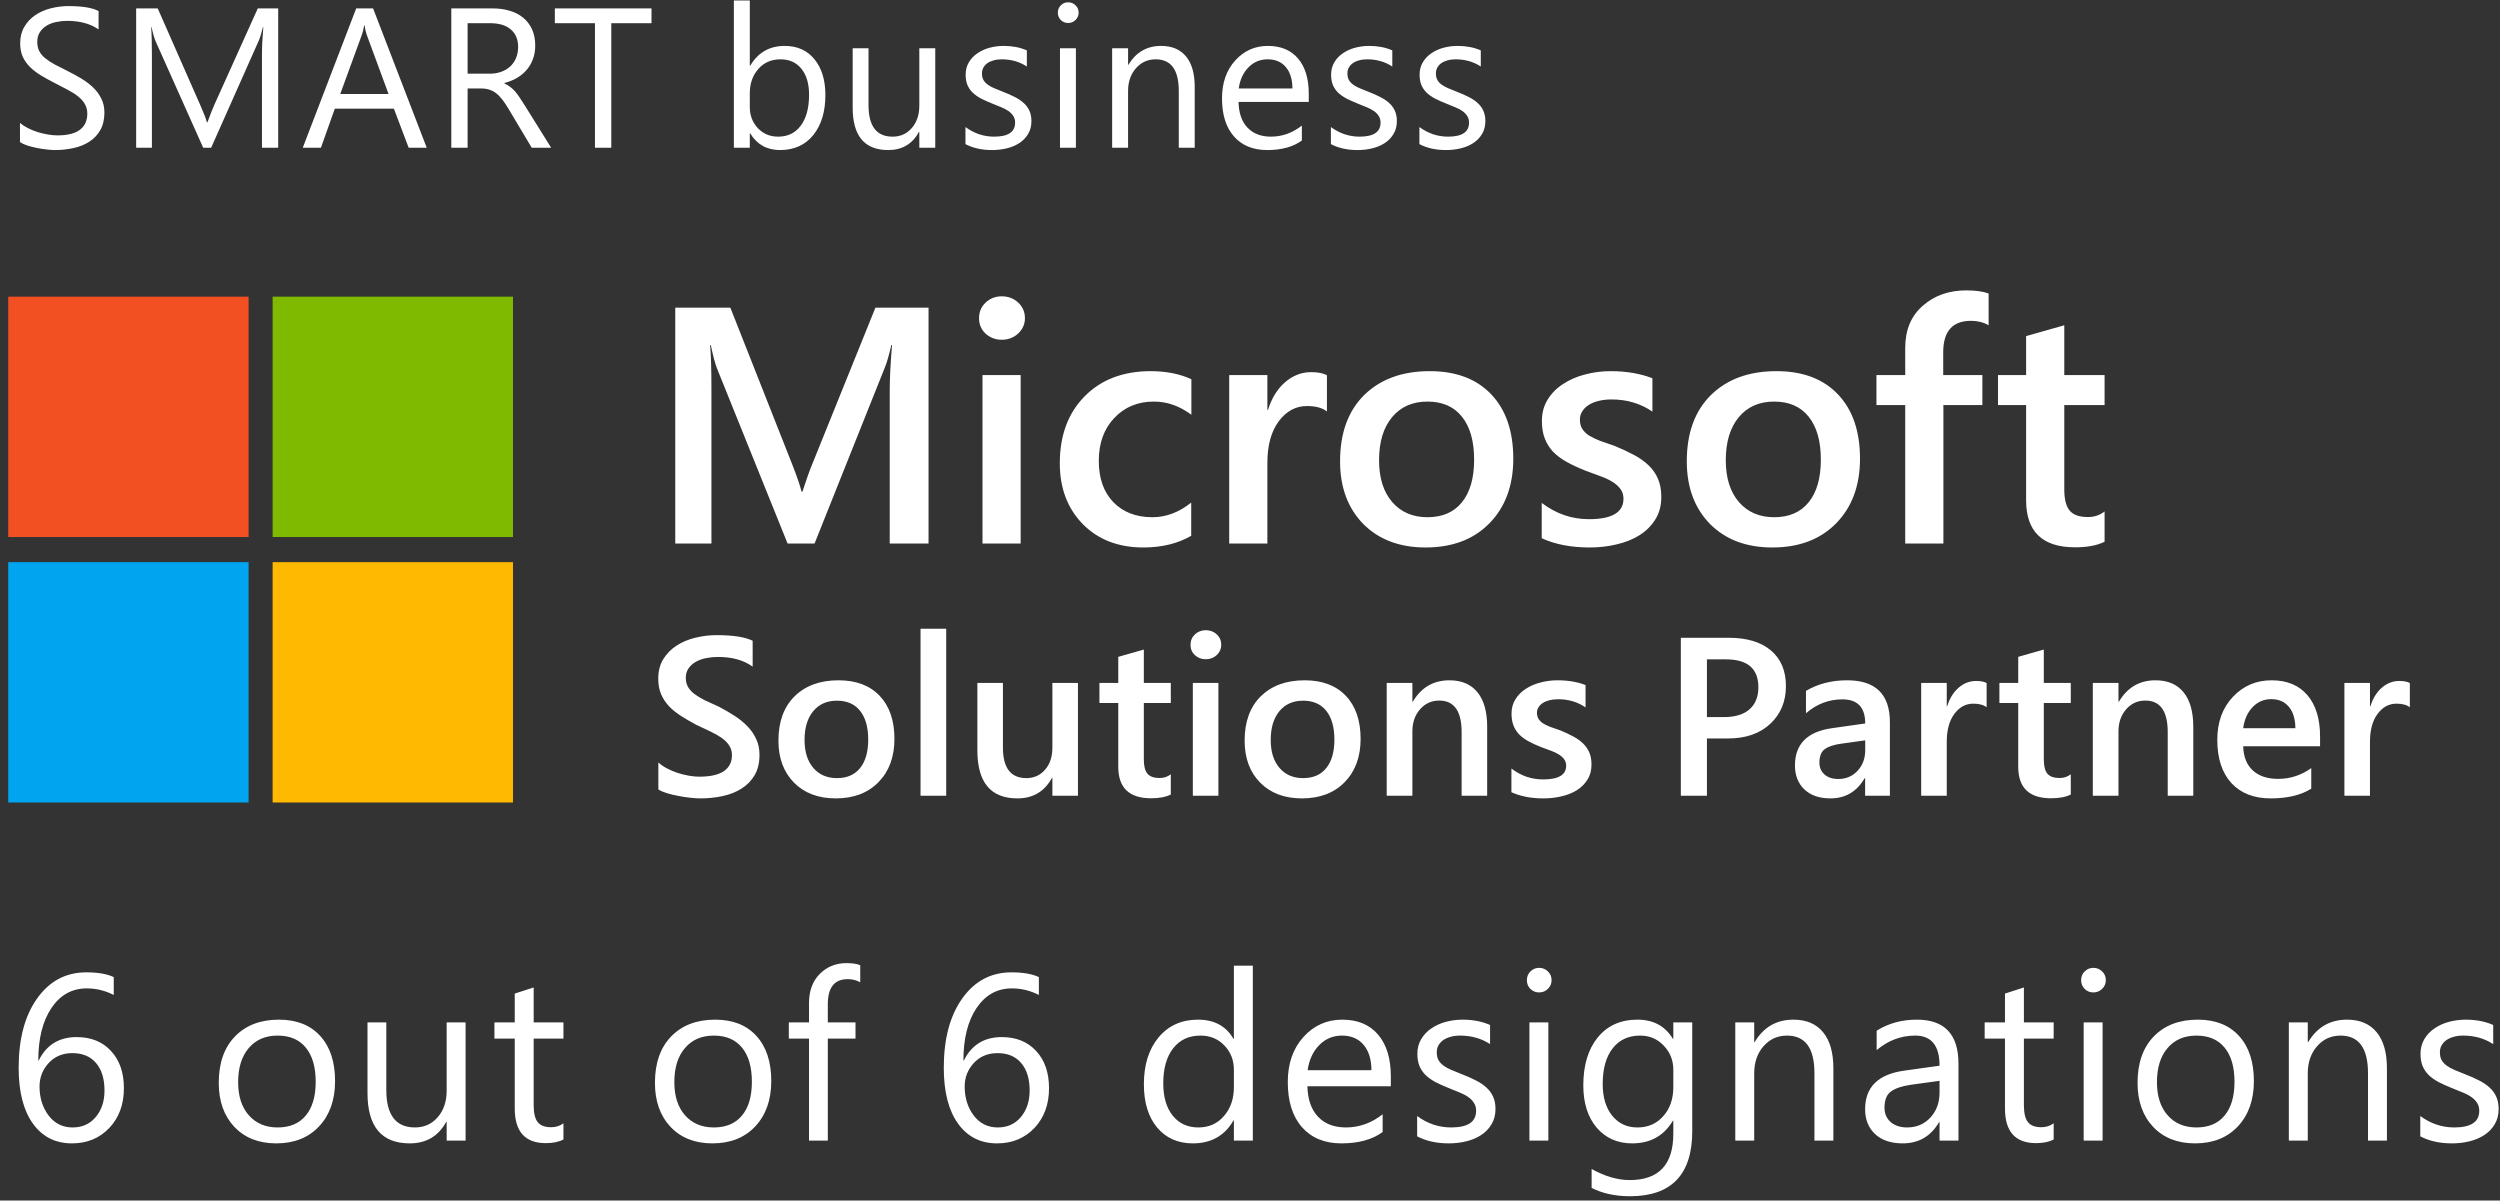
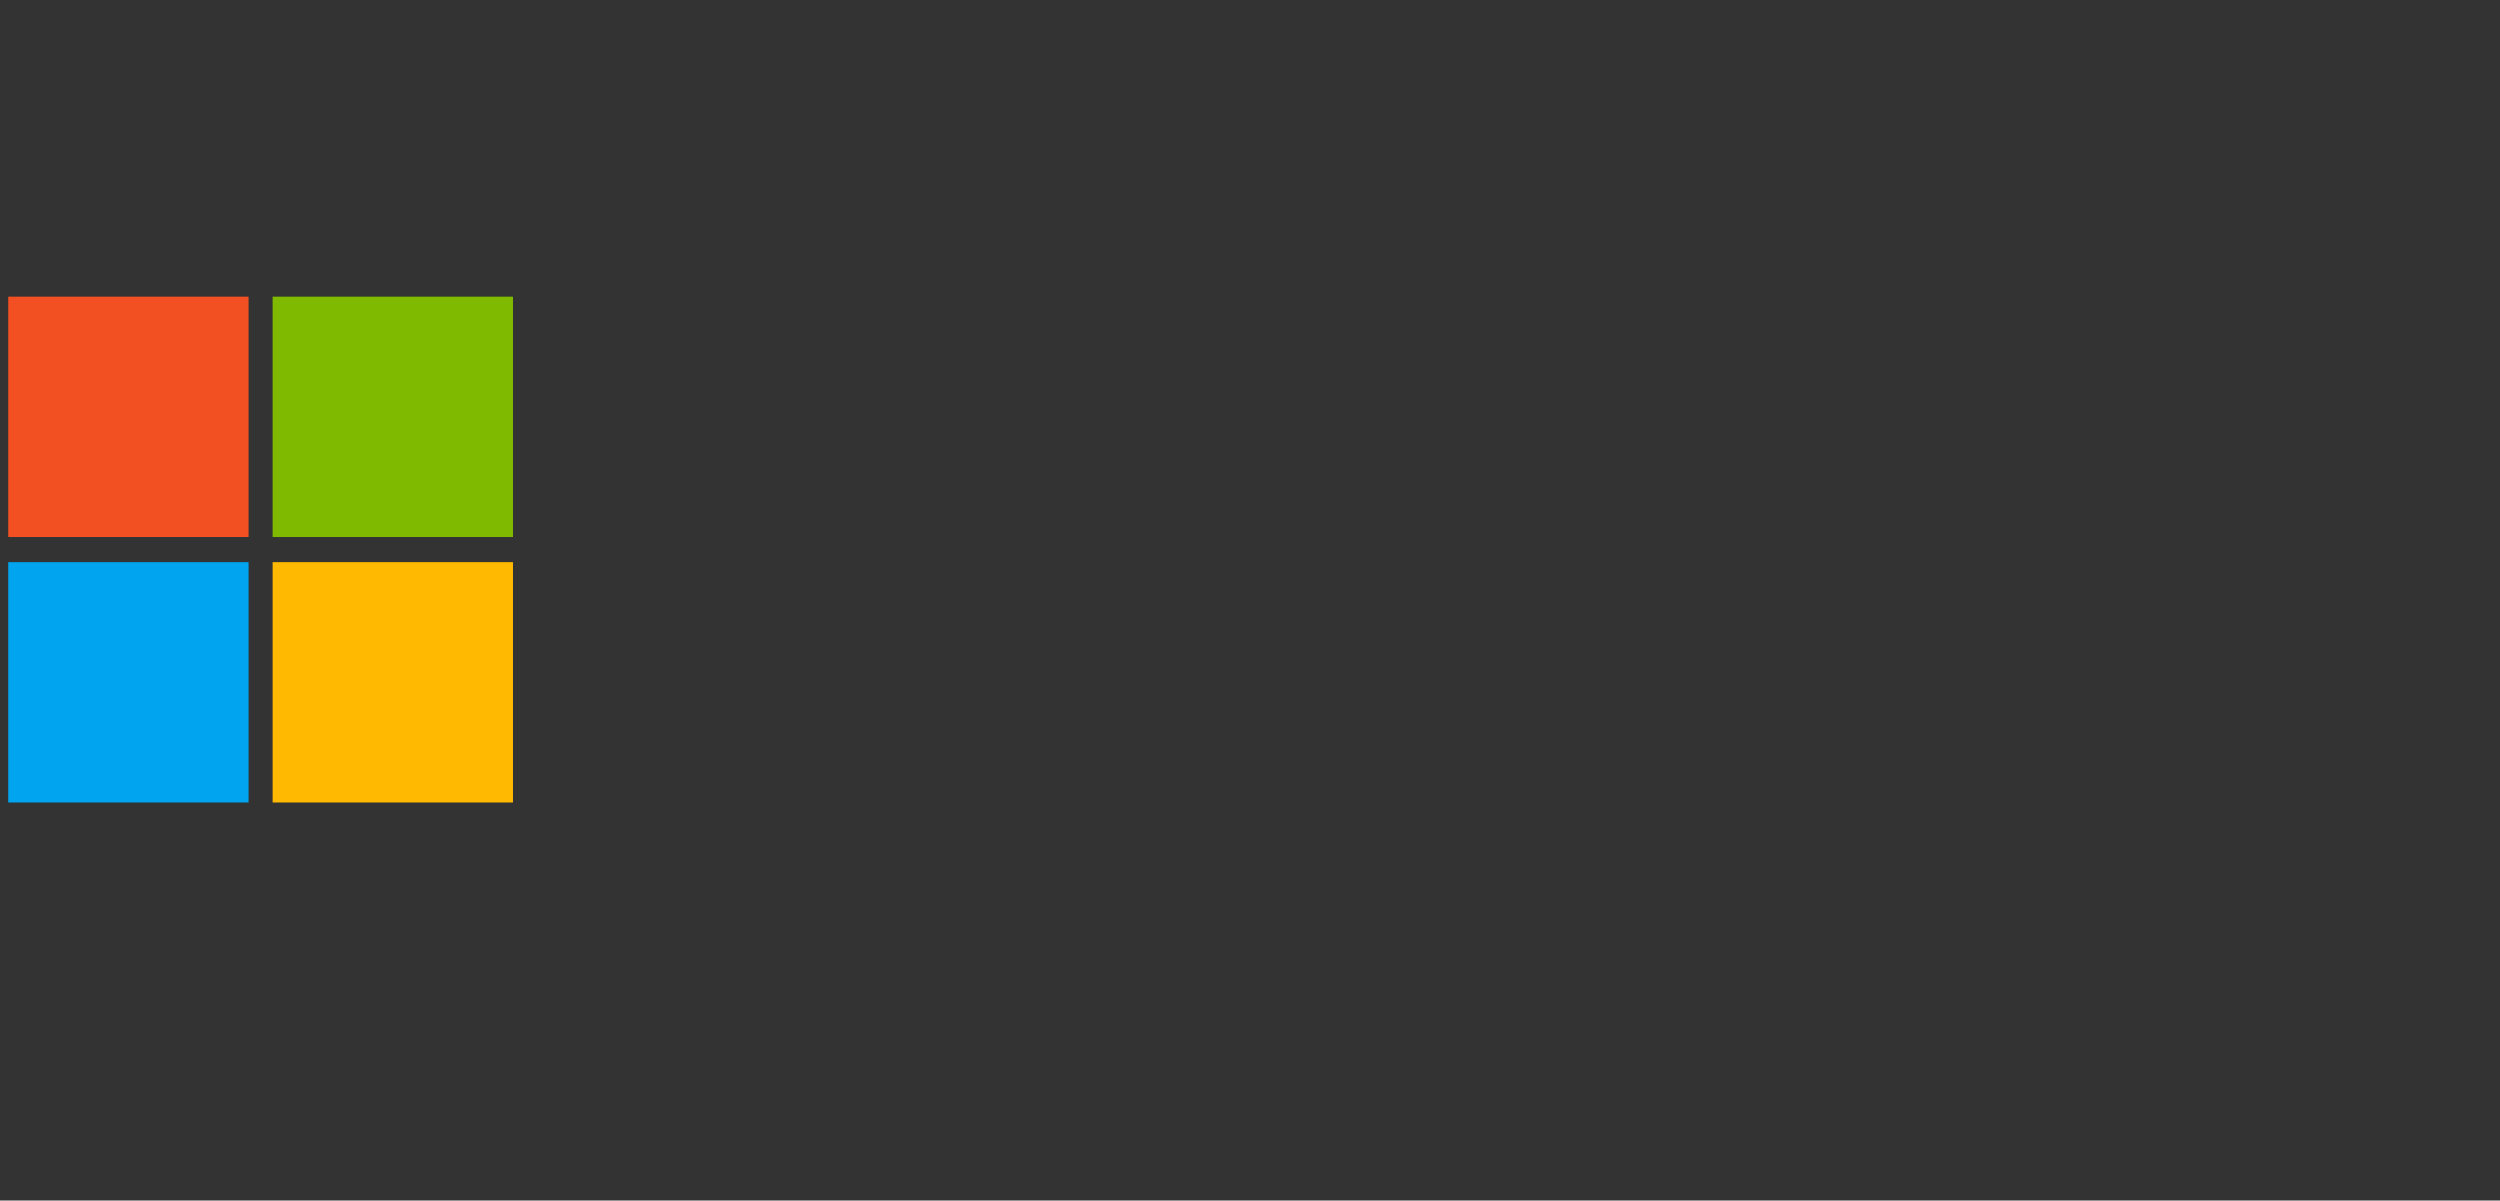
<svg xmlns="http://www.w3.org/2000/svg" width="177" height="85" viewBox="0 0 177 85" fill="none">
  <rect x="0" y="0" width="177" height="85" fill="#333333" stroke="none" />
-   <path d="M1.415 10.06V8.698C1.571 8.836 1.756 8.959 1.972 9.069C2.192 9.179 2.421 9.273 2.66 9.351C2.903 9.425 3.146 9.482 3.389 9.523C3.632 9.565 3.856 9.585 4.063 9.585C4.773 9.585 5.303 9.455 5.652 9.193C6.005 8.927 6.181 8.547 6.181 8.051C6.181 7.786 6.121 7.554 6.002 7.357C5.888 7.16 5.727 6.981 5.521 6.82C5.314 6.655 5.069 6.499 4.785 6.353C4.505 6.201 4.203 6.043 3.877 5.878C3.533 5.704 3.212 5.527 2.914 5.348C2.616 5.17 2.357 4.973 2.137 4.757C1.917 4.541 1.743 4.298 1.614 4.028C1.49 3.753 1.429 3.432 1.429 3.065C1.429 2.616 1.527 2.226 1.724 1.896C1.921 1.561 2.18 1.286 2.501 1.07C2.822 0.855 3.187 0.694 3.595 0.589C4.008 0.484 4.427 0.431 4.854 0.431C5.826 0.431 6.534 0.548 6.979 0.782V2.082C6.397 1.678 5.649 1.476 4.737 1.476C4.485 1.476 4.232 1.504 3.98 1.559C3.728 1.609 3.503 1.694 3.306 1.813C3.109 1.933 2.949 2.086 2.825 2.274C2.701 2.462 2.639 2.691 2.639 2.962C2.639 3.214 2.685 3.432 2.777 3.615C2.873 3.799 3.013 3.966 3.196 4.117C3.38 4.269 3.602 4.415 3.863 4.558C4.129 4.7 4.434 4.856 4.778 5.025C5.131 5.199 5.466 5.383 5.782 5.575C6.099 5.768 6.376 5.981 6.614 6.215C6.853 6.449 7.041 6.708 7.178 6.992C7.321 7.277 7.392 7.602 7.392 7.969C7.392 8.455 7.295 8.868 7.103 9.207C6.915 9.542 6.658 9.815 6.332 10.025C6.011 10.236 5.64 10.388 5.218 10.479C4.796 10.576 4.352 10.624 3.884 10.624C3.728 10.624 3.535 10.61 3.306 10.582C3.077 10.56 2.843 10.523 2.605 10.473C2.366 10.427 2.139 10.369 1.924 10.3C1.713 10.227 1.543 10.147 1.415 10.06ZM19.696 10.459H18.547V3.842C18.547 3.32 18.579 2.68 18.643 1.923H18.616C18.506 2.368 18.407 2.687 18.32 2.879L14.95 10.459H14.386L11.023 2.934C10.927 2.714 10.828 2.377 10.727 1.923H10.7C10.736 2.318 10.755 2.962 10.755 3.856V10.459H9.64V0.596H11.167L14.194 7.474C14.427 8.001 14.579 8.395 14.648 8.657H14.689C14.886 8.116 15.044 7.712 15.163 7.446L18.251 0.596H19.696V10.459ZM30.212 10.459H28.933L27.887 7.694H23.705L22.722 10.459H21.436L25.218 0.596H26.415L30.212 10.459ZM27.509 6.655L25.961 2.453C25.911 2.315 25.86 2.095 25.81 1.793H25.782C25.737 2.072 25.684 2.292 25.624 2.453L24.09 6.655H27.509ZM39.022 10.459H37.646L35.996 7.694C35.844 7.437 35.698 7.219 35.556 7.04C35.413 6.857 35.267 6.708 35.115 6.593C34.969 6.479 34.808 6.396 34.634 6.346C34.464 6.291 34.272 6.263 34.056 6.263H33.107V10.459H31.952V0.596H34.895C35.326 0.596 35.723 0.651 36.085 0.761C36.452 0.866 36.768 1.029 37.034 1.249C37.305 1.469 37.516 1.744 37.667 2.075C37.818 2.4 37.894 2.783 37.894 3.223C37.894 3.567 37.841 3.884 37.736 4.172C37.635 4.457 37.488 4.711 37.296 4.936C37.108 5.16 36.878 5.353 36.608 5.514C36.342 5.669 36.042 5.791 35.707 5.878V5.906C35.872 5.979 36.014 6.064 36.133 6.16C36.257 6.252 36.374 6.362 36.484 6.49C36.594 6.619 36.702 6.765 36.807 6.93C36.917 7.091 37.039 7.279 37.172 7.494L39.022 10.459ZM33.107 1.641V5.218H34.675C34.964 5.218 35.23 5.174 35.473 5.087C35.721 5 35.934 4.876 36.113 4.716C36.291 4.551 36.431 4.351 36.532 4.117C36.633 3.879 36.684 3.613 36.684 3.32C36.684 2.792 36.512 2.382 36.168 2.088C35.828 1.79 35.336 1.641 34.689 1.641H33.107ZM46.127 1.641H43.279V10.459H42.124V1.641H39.283V0.596H46.127V1.641ZM53.114 9.441H53.086V10.459H51.958V0.032H53.086V4.654H53.114C53.669 3.718 54.48 3.251 55.549 3.251C56.452 3.251 57.158 3.567 57.667 4.2C58.181 4.828 58.437 5.672 58.437 6.731C58.437 7.909 58.151 8.854 57.578 9.565C57.005 10.271 56.22 10.624 55.225 10.624C54.295 10.624 53.591 10.229 53.114 9.441ZM53.086 6.6V7.584C53.086 8.166 53.274 8.661 53.65 9.069C54.031 9.473 54.512 9.675 55.095 9.675C55.778 9.675 56.312 9.413 56.697 8.891C57.087 8.368 57.282 7.641 57.282 6.71C57.282 5.926 57.101 5.312 56.739 4.867C56.376 4.422 55.886 4.2 55.267 4.2C54.611 4.2 54.084 4.429 53.685 4.888C53.286 5.342 53.086 5.912 53.086 6.6ZM66.216 10.459H65.088V9.345H65.061C64.593 10.197 63.868 10.624 62.887 10.624C61.209 10.624 60.37 9.624 60.37 7.625V3.416H61.491V7.446C61.491 8.932 62.059 9.675 63.197 9.675C63.747 9.675 64.198 9.473 64.552 9.069C64.909 8.661 65.088 8.129 65.088 7.474V3.416H66.216V10.459ZM68.355 10.204V8.994C68.969 9.448 69.645 9.675 70.384 9.675C71.374 9.675 71.869 9.345 71.869 8.684C71.869 8.496 71.826 8.338 71.739 8.21C71.656 8.077 71.541 7.96 71.395 7.859C71.253 7.758 71.083 7.669 70.886 7.591C70.693 7.508 70.484 7.423 70.26 7.336C69.948 7.212 69.673 7.089 69.434 6.965C69.201 6.836 69.004 6.694 68.843 6.538C68.687 6.378 68.568 6.197 68.485 5.995C68.407 5.793 68.368 5.557 68.368 5.287C68.368 4.956 68.444 4.665 68.595 4.413C68.747 4.156 68.948 3.943 69.201 3.773C69.453 3.599 69.739 3.469 70.06 3.381C70.386 3.294 70.721 3.251 71.065 3.251C71.674 3.251 72.22 3.356 72.701 3.567V4.709C72.183 4.37 71.587 4.2 70.913 4.2C70.702 4.2 70.512 4.225 70.342 4.276C70.173 4.321 70.026 4.388 69.902 4.475C69.783 4.562 69.689 4.668 69.62 4.791C69.556 4.911 69.524 5.044 69.524 5.19C69.524 5.374 69.556 5.527 69.62 5.651C69.689 5.775 69.788 5.885 69.916 5.981C70.044 6.078 70.2 6.165 70.384 6.243C70.567 6.321 70.776 6.405 71.01 6.497C71.321 6.616 71.601 6.74 71.849 6.869C72.096 6.992 72.307 7.134 72.481 7.295C72.656 7.451 72.789 7.632 72.88 7.838C72.977 8.045 73.025 8.29 73.025 8.574C73.025 8.923 72.947 9.225 72.791 9.482C72.64 9.739 72.436 9.952 72.179 10.122C71.922 10.291 71.626 10.418 71.291 10.5C70.957 10.582 70.606 10.624 70.239 10.624C69.515 10.624 68.887 10.484 68.355 10.204ZM75.624 1.628C75.423 1.628 75.251 1.559 75.109 1.421C74.966 1.284 74.895 1.109 74.895 0.899C74.895 0.688 74.966 0.513 75.109 0.376C75.251 0.234 75.423 0.163 75.624 0.163C75.831 0.163 76.005 0.234 76.147 0.376C76.294 0.513 76.367 0.688 76.367 0.899C76.367 1.1 76.294 1.272 76.147 1.414C76.005 1.557 75.831 1.628 75.624 1.628ZM76.174 10.459H75.047V3.416H76.174V10.459ZM84.586 10.459H83.458V6.442C83.458 4.947 82.912 4.2 81.821 4.2C81.257 4.2 80.789 4.413 80.418 4.84C80.051 5.261 79.868 5.796 79.868 6.442V10.459H78.74V3.416H79.868V4.585H79.895C80.427 3.696 81.197 3.251 82.206 3.251C82.977 3.251 83.566 3.501 83.974 4C84.382 4.496 84.586 5.213 84.586 6.153V10.459ZM92.66 7.219H87.688C87.706 8.003 87.917 8.609 88.32 9.035C88.724 9.461 89.279 9.675 89.985 9.675C90.778 9.675 91.507 9.413 92.172 8.891V9.95C91.553 10.399 90.734 10.624 89.716 10.624C88.722 10.624 87.94 10.305 87.371 9.668C86.803 9.026 86.518 8.125 86.518 6.965C86.518 5.869 86.828 4.977 87.447 4.289C88.07 3.597 88.843 3.251 89.765 3.251C90.686 3.251 91.399 3.549 91.904 4.145C92.408 4.741 92.66 5.569 92.66 6.628V7.219ZM91.505 6.263C91.5 5.612 91.342 5.105 91.03 4.743C90.723 4.381 90.294 4.2 89.744 4.2C89.212 4.2 88.76 4.39 88.389 4.771C88.018 5.151 87.788 5.649 87.701 6.263H91.505ZM94.228 10.204V8.994C94.843 9.448 95.519 9.675 96.257 9.675C97.247 9.675 97.743 9.345 97.743 8.684C97.743 8.496 97.699 8.338 97.612 8.21C97.529 8.077 97.415 7.96 97.268 7.859C97.126 7.758 96.956 7.669 96.759 7.591C96.567 7.508 96.358 7.423 96.133 7.336C95.821 7.212 95.546 7.089 95.308 6.965C95.074 6.836 94.877 6.694 94.716 6.538C94.561 6.378 94.441 6.197 94.359 5.995C94.281 5.793 94.242 5.557 94.242 5.287C94.242 4.956 94.317 4.665 94.469 4.413C94.62 4.156 94.822 3.943 95.074 3.773C95.326 3.599 95.613 3.469 95.934 3.381C96.259 3.294 96.594 3.251 96.938 3.251C97.548 3.251 98.093 3.356 98.575 3.567V4.709C98.057 4.37 97.461 4.2 96.787 4.2C96.576 4.2 96.385 4.225 96.216 4.276C96.046 4.321 95.899 4.388 95.776 4.475C95.656 4.562 95.562 4.668 95.494 4.791C95.429 4.911 95.397 5.044 95.397 5.19C95.397 5.374 95.429 5.527 95.494 5.651C95.562 5.775 95.661 5.885 95.789 5.981C95.918 6.078 96.074 6.165 96.257 6.243C96.44 6.321 96.649 6.405 96.883 6.497C97.195 6.616 97.474 6.74 97.722 6.869C97.97 6.992 98.18 7.134 98.355 7.295C98.529 7.451 98.662 7.632 98.754 7.838C98.85 8.045 98.898 8.29 98.898 8.574C98.898 8.923 98.82 9.225 98.664 9.482C98.513 9.739 98.309 9.952 98.052 10.122C97.795 10.291 97.5 10.418 97.165 10.5C96.83 10.582 96.479 10.624 96.113 10.624C95.388 10.624 94.76 10.484 94.228 10.204ZM100.494 10.204V8.994C101.108 9.448 101.784 9.675 102.522 9.675C103.513 9.675 104.008 9.345 104.008 8.684C104.008 8.496 103.965 8.338 103.877 8.21C103.795 8.077 103.68 7.96 103.534 7.859C103.391 7.758 103.222 7.669 103.025 7.591C102.832 7.508 102.623 7.423 102.399 7.336C102.087 7.212 101.812 7.089 101.573 6.965C101.339 6.836 101.142 6.694 100.982 6.538C100.826 6.378 100.707 6.197 100.624 5.995C100.546 5.793 100.507 5.557 100.507 5.287C100.507 4.956 100.583 4.665 100.734 4.413C100.886 4.156 101.087 3.943 101.339 3.773C101.592 3.599 101.878 3.469 102.199 3.381C102.525 3.294 102.859 3.251 103.203 3.251C103.813 3.251 104.359 3.356 104.84 3.567V4.709C104.322 4.37 103.726 4.2 103.052 4.2C102.841 4.2 102.651 4.225 102.481 4.276C102.312 4.321 102.165 4.388 102.041 4.475C101.922 4.562 101.828 4.668 101.759 4.791C101.695 4.911 101.663 5.044 101.663 5.19C101.663 5.374 101.695 5.527 101.759 5.651C101.828 5.775 101.926 5.885 102.055 5.981C102.183 6.078 102.339 6.165 102.522 6.243C102.706 6.321 102.915 6.405 103.148 6.497C103.46 6.616 103.74 6.74 103.987 6.869C104.235 6.992 104.446 7.134 104.62 7.295C104.794 7.451 104.927 7.632 105.019 7.838C105.115 8.045 105.164 8.29 105.164 8.574C105.164 8.923 105.086 9.225 104.93 9.482C104.778 9.739 104.574 9.952 104.318 10.122C104.061 10.291 103.765 10.418 103.43 10.5C103.096 10.582 102.745 10.624 102.378 10.624C101.654 10.624 101.025 10.484 100.494 10.204Z" fill="white" />
  <path d="M0.583 21.003H17.6V38.021H0.583V21.003Z" fill="#F25022" />
  <path d="M19.302 21.003H36.319V38.021H19.302V21.003Z" fill="#7FBA00" />
  <path d="M0.583 39.8H17.6V56.817H0.583V39.8Z" fill="#00A4EF" />
  <path d="M19.302 39.8H36.319V56.817H19.302V39.8Z" fill="#FFB900" />
-   <path d="M65.741 38.482H62.993V27.675C62.993 26.79 63.047 25.707 63.156 24.426H63.109C62.939 25.156 62.787 25.68 62.655 25.998L57.671 38.482H55.761L50.766 26.091C50.626 25.727 50.478 25.172 50.323 24.426H50.276C50.339 25.094 50.37 26.185 50.37 27.698V38.482H47.808V21.783H51.709L56.099 32.904C56.433 33.758 56.65 34.394 56.751 34.814H56.809C57.097 33.936 57.33 33.284 57.508 32.857L61.98 21.783H65.741V38.482ZM70.923 24.054C70.481 24.054 70.1 23.91 69.782 23.623C69.472 23.335 69.316 22.971 69.316 22.528C69.316 22.085 69.472 21.717 69.782 21.422C70.1 21.127 70.481 20.979 70.923 20.979C71.381 20.979 71.769 21.127 72.088 21.422C72.406 21.717 72.565 22.085 72.565 22.528C72.565 22.947 72.406 23.308 72.088 23.611C71.769 23.906 71.381 24.054 70.923 24.054ZM72.263 38.482H69.561V26.557H72.263V38.482ZM84.338 37.935C83.384 38.486 82.254 38.761 80.95 38.761C79.18 38.761 77.751 38.21 76.664 37.108C75.578 35.998 75.034 34.561 75.034 32.799C75.034 30.835 75.616 29.259 76.781 28.071C77.953 26.876 79.517 26.278 81.474 26.278C82.561 26.278 83.519 26.468 84.35 26.848V29.364C83.519 28.743 82.634 28.432 81.695 28.432C80.554 28.432 79.618 28.82 78.889 29.597C78.159 30.365 77.794 31.375 77.794 32.624C77.794 33.859 78.135 34.833 78.819 35.547C79.51 36.261 80.433 36.619 81.59 36.619C82.561 36.619 83.477 36.273 84.338 35.582V37.935ZM93.946 29.131C93.62 28.875 93.15 28.747 92.537 28.747C91.737 28.747 91.069 29.108 90.534 29.829C89.998 30.552 89.73 31.534 89.73 32.776V38.482H87.028V26.557H89.73V29.014H89.777C90.041 28.176 90.444 27.524 90.988 27.058C91.539 26.584 92.152 26.348 92.828 26.348C93.317 26.348 93.689 26.421 93.946 26.569V29.131ZM100.933 38.761C99.093 38.761 97.622 38.206 96.519 37.096C95.425 35.978 94.877 34.499 94.877 32.659C94.877 30.656 95.448 29.092 96.589 27.966C97.738 26.841 99.283 26.278 101.224 26.278C103.087 26.278 104.539 26.825 105.579 27.92C106.619 29.014 107.14 30.532 107.14 32.473C107.14 34.375 106.577 35.901 105.451 37.05C104.333 38.191 102.827 38.761 100.933 38.761ZM101.061 28.432C100.005 28.432 99.171 28.801 98.557 29.538C97.944 30.276 97.637 31.293 97.637 32.589C97.637 33.839 97.948 34.825 98.569 35.547C99.19 36.261 100.021 36.619 101.061 36.619C102.124 36.619 102.94 36.265 103.506 35.559C104.081 34.852 104.368 33.847 104.368 32.543C104.368 31.231 104.081 30.218 103.506 29.503C102.94 28.789 102.124 28.432 101.061 28.432ZM109.154 38.109V35.605C110.163 36.374 111.278 36.758 112.496 36.758C114.127 36.758 114.942 36.277 114.942 35.314C114.942 35.043 114.872 34.814 114.732 34.627C114.593 34.433 114.402 34.263 114.162 34.115C113.929 33.967 113.649 33.836 113.323 33.719C113.005 33.603 112.648 33.471 112.252 33.323C111.763 33.129 111.32 32.923 110.924 32.706C110.536 32.489 110.21 32.244 109.946 31.972C109.69 31.693 109.496 31.378 109.364 31.029C109.232 30.68 109.166 30.272 109.166 29.806C109.166 29.232 109.302 28.727 109.573 28.292C109.845 27.85 110.21 27.481 110.668 27.186C111.126 26.883 111.646 26.658 112.229 26.511C112.811 26.355 113.412 26.278 114.034 26.278C115.136 26.278 116.122 26.445 116.991 26.779V29.142C116.153 28.568 115.19 28.281 114.103 28.281C113.762 28.281 113.451 28.316 113.172 28.386C112.9 28.455 112.667 28.552 112.473 28.677C112.279 28.801 112.128 28.952 112.019 29.131C111.91 29.302 111.856 29.492 111.856 29.701C111.856 29.958 111.91 30.175 112.019 30.354C112.128 30.532 112.287 30.691 112.496 30.831C112.714 30.963 112.97 31.087 113.265 31.204C113.568 31.312 113.913 31.433 114.301 31.565C114.814 31.774 115.272 31.988 115.676 32.205C116.087 32.422 116.436 32.671 116.724 32.95C117.011 33.222 117.232 33.541 117.387 33.905C117.543 34.263 117.62 34.689 117.62 35.186C117.62 35.792 117.481 36.32 117.201 36.77C116.922 37.22 116.549 37.593 116.083 37.888C115.617 38.183 115.078 38.4 114.464 38.54C113.859 38.688 113.218 38.761 112.543 38.761C111.239 38.761 110.109 38.544 109.154 38.109ZM125.481 38.761C123.641 38.761 122.17 38.206 121.067 37.096C119.973 35.978 119.425 34.499 119.425 32.659C119.425 30.656 119.996 29.092 121.137 27.966C122.286 26.841 123.831 26.278 125.772 26.278C127.635 26.278 129.087 26.825 130.127 27.92C131.167 29.014 131.688 30.532 131.688 32.473C131.688 34.375 131.125 35.901 129.999 37.05C128.881 38.191 127.375 38.761 125.481 38.761ZM125.609 28.432C124.553 28.432 123.718 28.801 123.105 29.538C122.492 30.276 122.185 31.293 122.185 32.589C122.185 33.839 122.496 34.825 123.117 35.547C123.738 36.261 124.569 36.619 125.609 36.619C126.672 36.619 127.488 36.265 128.054 35.559C128.629 34.852 128.916 33.847 128.916 32.543C128.916 31.231 128.629 30.218 128.054 29.503C127.488 28.789 126.672 28.432 125.609 28.432ZM140.794 23.029C140.429 22.819 140.014 22.714 139.548 22.714C138.236 22.714 137.58 23.456 137.58 24.939V26.557H140.352V28.677H137.592V38.482H134.89V28.677H132.852V26.557H134.89V24.624C134.89 23.366 135.301 22.377 136.124 21.655C136.947 20.925 137.976 20.56 139.21 20.56C139.878 20.56 140.406 20.634 140.794 20.781V23.029ZM149.004 38.354C148.476 38.618 147.781 38.75 146.919 38.75C144.606 38.75 143.449 37.639 143.449 35.419V28.677H141.458V26.557H143.449V23.797L146.151 23.029V26.557H149.004V28.677H146.151V34.639C146.151 35.346 146.279 35.85 146.535 36.153C146.791 36.456 147.218 36.607 147.816 36.607C148.274 36.607 148.67 36.475 149.004 36.211V38.354Z" fill="white" />
-   <path d="M46.612 55.894V53.983C46.784 54.139 46.987 54.28 47.221 54.404C47.46 54.529 47.712 54.636 47.977 54.724C48.242 54.807 48.507 54.872 48.773 54.919C49.038 54.966 49.282 54.989 49.506 54.989C50.286 54.989 50.865 54.859 51.245 54.599C51.63 54.339 51.822 53.962 51.822 53.468C51.822 53.203 51.757 52.974 51.627 52.782C51.502 52.585 51.325 52.405 51.097 52.244C50.868 52.083 50.598 51.929 50.286 51.784C49.979 51.633 49.649 51.477 49.295 51.316C48.916 51.113 48.562 50.908 48.234 50.7C47.907 50.492 47.621 50.263 47.377 50.014C47.137 49.759 46.948 49.473 46.807 49.156C46.672 48.838 46.605 48.467 46.605 48.04C46.605 47.515 46.721 47.06 46.955 46.675C47.195 46.286 47.507 45.966 47.891 45.716C48.281 45.462 48.723 45.274 49.217 45.155C49.711 45.03 50.215 44.968 50.73 44.968C51.9 44.968 52.753 45.1 53.288 45.365V47.198C52.654 46.74 51.838 46.512 50.839 46.512C50.564 46.512 50.288 46.538 50.013 46.59C49.742 46.642 49.498 46.727 49.279 46.847C49.066 46.967 48.892 47.12 48.757 47.307C48.622 47.494 48.554 47.721 48.554 47.986C48.554 48.235 48.606 48.451 48.71 48.633C48.814 48.815 48.965 48.981 49.163 49.132C49.365 49.283 49.61 49.431 49.896 49.577C50.187 49.717 50.522 49.87 50.902 50.037C51.292 50.24 51.658 50.453 52.001 50.676C52.35 50.9 52.654 51.147 52.914 51.417C53.179 51.688 53.387 51.989 53.538 52.322C53.694 52.65 53.772 53.024 53.772 53.445C53.772 54.012 53.657 54.49 53.429 54.88C53.2 55.27 52.891 55.587 52.501 55.832C52.116 56.076 51.671 56.253 51.167 56.362C50.663 56.471 50.13 56.526 49.568 56.526C49.381 56.526 49.15 56.51 48.874 56.479C48.604 56.453 48.325 56.411 48.039 56.354C47.754 56.302 47.483 56.237 47.228 56.159C46.974 56.081 46.768 55.993 46.612 55.894ZM59.169 56.526C57.937 56.526 56.951 56.154 56.213 55.41C55.48 54.662 55.113 53.671 55.113 52.439C55.113 51.098 55.495 50.05 56.26 49.296C57.029 48.542 58.064 48.165 59.364 48.165C60.611 48.165 61.584 48.532 62.281 49.265C62.977 49.998 63.326 51.014 63.326 52.314C63.326 53.588 62.949 54.61 62.195 55.379C61.446 56.144 60.437 56.526 59.169 56.526ZM59.255 49.608C58.547 49.608 57.989 49.855 57.578 50.349C57.167 50.843 56.962 51.524 56.962 52.392C56.962 53.229 57.17 53.89 57.586 54.373C58.002 54.852 58.558 55.091 59.255 55.091C59.967 55.091 60.513 54.854 60.892 54.381C61.277 53.908 61.469 53.234 61.469 52.361C61.469 51.482 61.277 50.804 60.892 50.325C60.513 49.847 59.967 49.608 59.255 49.608ZM66.991 56.339H65.174V44.515H66.991V56.339ZM76.319 56.339H74.509V55.075H74.478C73.953 56.042 73.137 56.526 72.029 56.526C70.142 56.526 69.198 55.392 69.198 53.125V48.352H71.008V52.938C71.008 54.373 71.561 55.091 72.669 55.091C73.204 55.091 73.644 54.893 73.987 54.498C74.335 54.103 74.509 53.585 74.509 52.946V48.352H76.319V56.339ZM82.893 56.253C82.54 56.429 82.074 56.518 81.497 56.518C79.948 56.518 79.173 55.774 79.173 54.287V49.772H77.84V48.352H79.173V46.504L80.983 45.989V48.352H82.893V49.772H80.983V53.765C80.983 54.238 81.068 54.576 81.24 54.779C81.412 54.981 81.698 55.083 82.098 55.083C82.405 55.083 82.67 54.995 82.893 54.818V56.253ZM85.366 46.675C85.069 46.675 84.814 46.579 84.601 46.387C84.393 46.195 84.289 45.95 84.289 45.654C84.289 45.358 84.393 45.111 84.601 44.913C84.814 44.715 85.069 44.617 85.366 44.617C85.672 44.617 85.932 44.715 86.145 44.913C86.359 45.111 86.465 45.358 86.465 45.654C86.465 45.935 86.359 46.176 86.145 46.379C85.932 46.577 85.672 46.675 85.366 46.675ZM86.263 56.339H84.453V48.352H86.263V56.339ZM92.174 56.526C90.942 56.526 89.957 56.154 89.218 55.41C88.485 54.662 88.119 53.671 88.119 52.439C88.119 51.098 88.501 50.05 89.265 49.296C90.035 48.542 91.069 48.165 92.369 48.165C93.617 48.165 94.589 48.532 95.286 49.265C95.983 49.998 96.331 51.014 96.331 52.314C96.331 53.588 95.954 54.61 95.2 55.379C94.451 56.144 93.443 56.526 92.174 56.526ZM92.26 49.608C91.553 49.608 90.994 49.855 90.583 50.349C90.172 50.843 89.967 51.524 89.967 52.392C89.967 53.229 90.175 53.89 90.591 54.373C91.007 54.852 91.563 55.091 92.26 55.091C92.972 55.091 93.518 54.854 93.898 54.381C94.282 53.908 94.475 53.234 94.475 52.361C94.475 51.482 94.282 50.804 93.898 50.325C93.518 49.847 92.972 49.608 92.26 49.608ZM105.292 56.339H103.483V51.839C103.483 50.346 102.955 49.6 101.9 49.6C101.348 49.6 100.893 49.808 100.535 50.224C100.176 50.635 99.997 51.155 99.997 51.784V56.339H98.179V48.352H99.997V49.678H100.028C100.626 48.669 101.489 48.165 102.617 48.165C103.485 48.165 104.148 48.449 104.606 49.015C105.063 49.577 105.292 50.39 105.292 51.456V56.339ZM107.008 56.089V54.412C107.684 54.927 108.43 55.184 109.246 55.184C110.338 55.184 110.884 54.862 110.884 54.217C110.884 54.035 110.837 53.882 110.744 53.757C110.65 53.627 110.523 53.513 110.362 53.414C110.206 53.315 110.018 53.227 109.8 53.149C109.587 53.071 109.348 52.982 109.082 52.883C108.755 52.754 108.459 52.616 108.193 52.47C107.933 52.325 107.715 52.161 107.538 51.979C107.367 51.792 107.237 51.581 107.148 51.347C107.06 51.113 107.016 50.84 107.016 50.528C107.016 50.144 107.107 49.806 107.289 49.514C107.471 49.218 107.715 48.971 108.022 48.773C108.329 48.571 108.677 48.42 109.067 48.321C109.457 48.217 109.86 48.165 110.276 48.165C111.014 48.165 111.674 48.277 112.257 48.501V50.084C111.695 49.699 111.05 49.507 110.323 49.507C110.094 49.507 109.886 49.53 109.699 49.577C109.517 49.623 109.361 49.688 109.231 49.772C109.101 49.855 108.999 49.956 108.926 50.076C108.854 50.19 108.817 50.318 108.817 50.458C108.817 50.63 108.854 50.775 108.926 50.895C108.999 51.014 109.106 51.121 109.246 51.215C109.392 51.303 109.563 51.386 109.761 51.464C109.964 51.537 110.195 51.617 110.455 51.706C110.798 51.846 111.105 51.989 111.375 52.135C111.651 52.28 111.885 52.447 112.077 52.634C112.27 52.816 112.418 53.029 112.522 53.273C112.626 53.513 112.678 53.799 112.678 54.131C112.678 54.537 112.584 54.891 112.397 55.192C112.21 55.494 111.96 55.743 111.648 55.941C111.336 56.138 110.975 56.284 110.564 56.377C110.159 56.476 109.73 56.526 109.277 56.526C108.404 56.526 107.647 56.38 107.008 56.089ZM120.851 52.283V56.339H119.003V45.155H122.395C123.68 45.155 124.675 45.454 125.382 46.052C126.09 46.65 126.443 47.492 126.443 48.578C126.443 49.665 126.074 50.554 125.336 51.246C124.597 51.937 123.599 52.283 122.341 52.283H120.851ZM120.851 46.683V50.77H122.052C122.848 50.77 123.453 50.585 123.869 50.216C124.285 49.847 124.493 49.327 124.493 48.657C124.493 47.341 123.729 46.683 122.2 46.683H120.851ZM133.805 56.339H132.051V55.091H132.019C131.468 56.047 130.66 56.526 129.594 56.526C128.809 56.526 128.193 56.312 127.746 55.886C127.304 55.46 127.083 54.896 127.083 54.194C127.083 52.686 127.951 51.807 129.687 51.558L132.058 51.222C132.058 50.084 131.518 49.514 130.436 49.514C129.485 49.514 128.627 49.842 127.863 50.497V48.914C128.705 48.415 129.677 48.165 130.779 48.165C132.797 48.165 133.805 49.158 133.805 51.144V56.339ZM132.058 52.416L130.382 52.65C129.862 52.717 129.469 52.844 129.204 53.032C128.944 53.214 128.814 53.536 128.814 53.999C128.814 54.337 128.934 54.615 129.173 54.833C129.417 55.047 129.742 55.153 130.148 55.153C130.699 55.153 131.154 54.961 131.512 54.576C131.876 54.186 132.058 53.697 132.058 53.11V52.416ZM140.653 50.076C140.435 49.904 140.12 49.819 139.709 49.819C139.174 49.819 138.727 50.06 138.368 50.544C138.009 51.027 137.83 51.685 137.83 52.517V56.339H136.02V48.352H137.83V49.998H137.861C138.038 49.436 138.308 49 138.672 48.688C139.041 48.37 139.452 48.212 139.904 48.212C140.232 48.212 140.481 48.261 140.653 48.36V50.076ZM146.611 56.253C146.258 56.429 145.792 56.518 145.215 56.518C143.666 56.518 142.891 55.774 142.891 54.287V49.772H141.558V48.352H142.891V46.504L144.701 45.989V48.352H146.611V49.772H144.701V53.765C144.701 54.238 144.786 54.576 144.958 54.779C145.13 54.981 145.416 55.083 145.816 55.083C146.123 55.083 146.388 54.995 146.611 54.818V56.253ZM155.284 56.339H153.475V51.839C153.475 50.346 152.947 49.6 151.891 49.6C151.34 49.6 150.885 49.808 150.526 50.224C150.168 50.635 149.988 51.155 149.988 51.784V56.339H148.171V48.352H149.988V49.678H150.02C150.617 48.669 151.481 48.165 152.609 48.165C153.477 48.165 154.14 48.449 154.598 49.015C155.055 49.577 155.284 50.39 155.284 51.456V56.339ZM164.261 52.837H158.817C158.838 53.575 159.064 54.144 159.495 54.545C159.932 54.945 160.53 55.145 161.289 55.145C162.142 55.145 162.924 54.891 163.637 54.381V55.839C162.909 56.297 161.947 56.526 160.751 56.526C159.576 56.526 158.653 56.164 157.982 55.442C157.317 54.714 156.984 53.692 156.984 52.377C156.984 51.134 157.351 50.123 158.084 49.343C158.822 48.558 159.737 48.165 160.829 48.165C161.921 48.165 162.766 48.516 163.364 49.218C163.962 49.92 164.261 50.895 164.261 52.143V52.837ZM162.514 51.558C162.508 50.908 162.355 50.403 162.053 50.045C161.752 49.681 161.336 49.499 160.806 49.499C160.286 49.499 159.844 49.688 159.48 50.068C159.121 50.448 158.9 50.944 158.817 51.558H162.514ZM170.617 50.076C170.398 49.904 170.084 49.819 169.673 49.819C169.138 49.819 168.69 50.06 168.332 50.544C167.973 51.027 167.794 51.685 167.794 52.517V56.339H165.984V48.352H167.794V49.998H167.825C168.002 49.436 168.272 49 168.636 48.688C169.005 48.37 169.416 48.212 169.868 48.212C170.196 48.212 170.445 48.261 170.617 48.36V50.076Z" fill="white" />
-   <path d="M8.053 69.177V70.444C7.448 70.133 6.811 69.978 6.141 69.978C5.101 69.978 4.267 70.441 3.641 71.367C3.02 72.293 2.71 73.532 2.71 75.084H2.742C3.287 73.979 4.18 73.426 5.422 73.426C6.446 73.426 7.261 73.755 7.865 74.414C8.47 75.068 8.772 75.945 8.772 77.045C8.772 78.195 8.426 79.134 7.734 79.864C7.043 80.588 6.163 80.951 5.095 80.951C3.919 80.951 2.996 80.482 2.326 79.545C1.656 78.609 1.321 77.293 1.321 75.599C1.321 73.546 1.759 71.906 2.636 70.68C3.513 69.455 4.67 68.842 6.108 68.842C6.926 68.842 7.574 68.954 8.053 69.177ZM5.128 74.561C4.436 74.561 3.875 74.796 3.445 75.264C3.015 75.733 2.799 76.285 2.799 76.923C2.799 77.723 3.012 78.407 3.437 78.974C3.867 79.54 4.436 79.823 5.144 79.823C5.82 79.823 6.364 79.578 6.778 79.088C7.192 78.592 7.399 77.966 7.399 77.209C7.399 76.381 7.201 75.733 6.803 75.264C6.405 74.796 5.847 74.561 5.128 74.561ZM19.556 80.951C18.32 80.951 17.331 80.561 16.59 79.782C15.855 78.998 15.488 77.96 15.488 76.669C15.488 75.264 15.871 74.167 16.64 73.377C17.407 72.587 18.445 72.192 19.752 72.192C21 72.192 21.972 72.576 22.669 73.344C23.372 74.112 23.723 75.177 23.723 76.539C23.723 77.873 23.345 78.944 22.587 79.75C21.836 80.55 20.826 80.951 19.556 80.951ZM19.654 73.32C18.794 73.32 18.113 73.614 17.612 74.202C17.111 74.785 16.86 75.591 16.86 76.62C16.86 77.612 17.113 78.393 17.62 78.965C18.127 79.537 18.805 79.823 19.654 79.823C20.52 79.823 21.185 79.543 21.648 78.982C22.116 78.421 22.351 77.623 22.351 76.588C22.351 75.542 22.116 74.736 21.648 74.169C21.185 73.603 20.52 73.32 19.654 73.32ZM32.964 80.755H31.624V79.431H31.591C31.035 80.444 30.175 80.951 29.009 80.951C27.016 80.951 26.019 79.763 26.019 77.388V72.388H27.351V77.176C27.351 78.941 28.026 79.823 29.377 79.823C30.03 79.823 30.567 79.584 30.986 79.104C31.411 78.619 31.624 77.988 31.624 77.209V72.388H32.964V80.755ZM39.892 80.673C39.576 80.847 39.159 80.934 38.642 80.934C37.176 80.934 36.444 80.117 36.444 78.483V73.532H35.006V72.388H36.444V70.346L37.784 69.912V72.388H39.892V73.532H37.784V78.246C37.784 78.807 37.879 79.208 38.07 79.447C38.261 79.687 38.576 79.807 39.018 79.807C39.355 79.807 39.647 79.714 39.892 79.529V80.673ZM50.439 80.951C49.203 80.951 48.214 80.561 47.473 79.782C46.738 78.998 46.37 77.96 46.37 76.669C46.37 75.264 46.754 74.167 47.522 73.377C48.29 72.587 49.328 72.192 50.635 72.192C51.883 72.192 52.855 72.576 53.552 73.344C54.255 74.112 54.606 75.177 54.606 76.539C54.606 77.873 54.227 78.944 53.47 79.75C52.719 80.55 51.708 80.951 50.439 80.951ZM50.537 73.32C49.677 73.32 48.996 73.614 48.495 74.202C47.993 74.785 47.743 75.591 47.743 76.62C47.743 77.612 47.996 78.393 48.503 78.965C49.009 79.537 49.688 79.823 50.537 79.823C51.403 79.823 52.068 79.543 52.531 78.982C52.999 78.421 53.233 77.623 53.233 76.588C53.233 75.542 52.999 74.736 52.531 74.169C52.068 73.603 51.403 73.32 50.537 73.32ZM60.905 69.545C60.644 69.398 60.347 69.324 60.014 69.324C59.078 69.324 58.609 69.915 58.609 71.097V72.388H60.57V73.532H58.609V80.755H57.278V73.532H55.848V72.388H57.278V71.032C57.278 70.155 57.531 69.463 58.037 68.957C58.544 68.445 59.176 68.189 59.933 68.189C60.341 68.189 60.666 68.238 60.905 68.336V69.545ZM73.552 69.177V70.444C72.948 70.133 72.31 69.978 71.64 69.978C70.6 69.978 69.767 70.441 69.14 71.367C68.519 72.293 68.209 73.532 68.209 75.084H68.242C68.786 73.979 69.68 73.426 70.921 73.426C71.945 73.426 72.76 73.755 73.364 74.414C73.969 75.068 74.271 75.945 74.271 77.045C74.271 78.195 73.925 79.134 73.234 79.864C72.542 80.588 71.662 80.951 70.595 80.951C69.418 80.951 68.495 80.482 67.825 79.545C67.155 78.609 66.82 77.293 66.82 75.599C66.82 73.546 67.258 71.906 68.135 70.68C69.012 69.455 70.17 68.842 71.608 68.842C72.425 68.842 73.073 68.954 73.552 69.177ZM70.627 74.561C69.936 74.561 69.374 74.796 68.944 75.264C68.514 75.733 68.299 76.285 68.299 76.923C68.299 77.723 68.511 78.407 68.936 78.974C69.366 79.54 69.936 79.823 70.644 79.823C71.319 79.823 71.864 79.578 72.278 79.088C72.692 78.592 72.899 77.966 72.899 77.209C72.899 76.381 72.7 75.733 72.302 75.264C71.905 74.796 71.346 74.561 70.627 74.561ZM88.7 80.755H87.36V79.333H87.327C86.706 80.412 85.747 80.951 84.451 80.951C83.4 80.951 82.558 80.578 81.926 79.831C81.3 79.08 80.987 78.058 80.987 76.767C80.987 75.384 81.335 74.275 82.032 73.442C82.73 72.609 83.658 72.192 84.819 72.192C85.968 72.192 86.804 72.644 87.327 73.548H87.36V68.368H88.7V80.755ZM87.36 76.972V75.738C87.36 75.063 87.136 74.491 86.69 74.022C86.243 73.554 85.677 73.32 84.99 73.32C84.173 73.32 83.53 73.619 83.062 74.218C82.594 74.817 82.359 75.645 82.359 76.702C82.359 77.666 82.583 78.429 83.029 78.99C83.481 79.545 84.086 79.823 84.843 79.823C85.589 79.823 86.194 79.554 86.657 79.014C87.125 78.475 87.36 77.794 87.36 76.972ZM98.471 76.906H92.564C92.586 77.838 92.836 78.557 93.316 79.063C93.795 79.57 94.454 79.823 95.293 79.823C96.235 79.823 97.101 79.513 97.891 78.892V80.15C97.156 80.684 96.183 80.951 94.974 80.951C93.792 80.951 92.863 80.572 92.188 79.815C91.513 79.052 91.175 77.982 91.175 76.604C91.175 75.302 91.543 74.243 92.278 73.426C93.019 72.603 93.936 72.192 95.031 72.192C96.126 72.192 96.973 72.546 97.572 73.254C98.171 73.962 98.471 74.945 98.471 76.204V76.906ZM97.098 75.771C97.093 74.997 96.905 74.395 96.535 73.965C96.17 73.535 95.66 73.32 95.007 73.32C94.375 73.32 93.838 73.546 93.397 73.998C92.956 74.45 92.684 75.041 92.58 75.771H97.098ZM100.334 80.452V79.014C101.063 79.554 101.867 79.823 102.744 79.823C103.92 79.823 104.509 79.431 104.509 78.647C104.509 78.423 104.457 78.235 104.353 78.083C104.255 77.925 104.119 77.786 103.945 77.666C103.776 77.546 103.574 77.44 103.34 77.348C103.111 77.249 102.864 77.149 102.597 77.045C102.226 76.898 101.9 76.751 101.616 76.604C101.339 76.452 101.104 76.283 100.914 76.097C100.728 75.907 100.587 75.692 100.489 75.452C100.396 75.212 100.35 74.932 100.35 74.611C100.35 74.218 100.44 73.872 100.62 73.573C100.799 73.268 101.039 73.014 101.339 72.813C101.638 72.606 101.979 72.451 102.36 72.347C102.747 72.244 103.144 72.192 103.553 72.192C104.277 72.192 104.925 72.317 105.497 72.568V73.924C104.882 73.521 104.174 73.32 103.373 73.32C103.122 73.32 102.896 73.35 102.695 73.409C102.493 73.464 102.319 73.543 102.172 73.646C102.03 73.75 101.919 73.875 101.837 74.022C101.761 74.164 101.723 74.322 101.723 74.496C101.723 74.714 101.761 74.897 101.837 75.043C101.919 75.191 102.036 75.321 102.188 75.436C102.341 75.55 102.526 75.654 102.744 75.746C102.962 75.839 103.21 75.939 103.487 76.049C103.858 76.19 104.19 76.337 104.484 76.49C104.778 76.637 105.029 76.806 105.236 76.996C105.443 77.181 105.601 77.397 105.71 77.642C105.824 77.887 105.881 78.178 105.881 78.516C105.881 78.93 105.789 79.289 105.603 79.594C105.424 79.9 105.181 80.153 104.876 80.354C104.571 80.556 104.22 80.706 103.822 80.804C103.425 80.902 103.008 80.951 102.572 80.951C101.712 80.951 100.965 80.785 100.334 80.452ZM108.969 70.264C108.73 70.264 108.525 70.182 108.357 70.019C108.188 69.855 108.103 69.648 108.103 69.398C108.103 69.147 108.188 68.94 108.357 68.777C108.525 68.608 108.73 68.523 108.969 68.523C109.214 68.523 109.421 68.608 109.59 68.777C109.765 68.94 109.852 69.147 109.852 69.398C109.852 69.637 109.765 69.842 109.59 70.011C109.421 70.179 109.214 70.264 108.969 70.264ZM109.623 80.755H108.283V72.388H109.623V80.755ZM119.811 80.085C119.811 83.157 118.34 84.693 115.399 84.693C114.364 84.693 113.46 84.497 112.687 84.105V82.765C113.629 83.287 114.528 83.549 115.383 83.549C117.442 83.549 118.471 82.454 118.471 80.264V79.349H118.439C117.801 80.417 116.843 80.951 115.563 80.951C114.522 80.951 113.683 80.58 113.046 79.84C112.414 79.093 112.098 78.094 112.098 76.841C112.098 75.419 112.439 74.289 113.12 73.45C113.806 72.612 114.743 72.192 115.93 72.192C117.058 72.192 117.894 72.644 118.439 73.548H118.471V72.388H119.811V80.085ZM118.471 76.972V75.738C118.471 75.073 118.245 74.504 117.793 74.03C117.346 73.556 116.788 73.32 116.118 73.32C115.29 73.32 114.642 73.622 114.174 74.227C113.705 74.826 113.471 75.667 113.471 76.751C113.471 77.683 113.694 78.429 114.141 78.99C114.593 79.545 115.189 79.823 115.93 79.823C116.682 79.823 117.292 79.556 117.76 79.022C118.234 78.489 118.471 77.805 118.471 76.972ZM129.803 80.755H128.463V75.983C128.463 74.207 127.815 73.32 126.519 73.32C125.849 73.32 125.293 73.573 124.852 74.079C124.416 74.581 124.198 75.215 124.198 75.983V80.755H122.858V72.388H124.198V73.777H124.231C124.863 72.72 125.778 72.192 126.976 72.192C127.891 72.192 128.591 72.489 129.076 73.083C129.561 73.671 129.803 74.523 129.803 75.64V80.755ZM138.66 80.755H137.32V79.447H137.287C136.704 80.45 135.846 80.951 134.713 80.951C133.88 80.951 133.226 80.73 132.752 80.289C132.284 79.848 132.05 79.262 132.05 78.532C132.05 76.969 132.97 76.059 134.811 75.803L137.32 75.452C137.32 74.03 136.745 73.32 135.596 73.32C134.588 73.32 133.678 73.663 132.867 74.349V72.976C133.689 72.454 134.637 72.192 135.71 72.192C137.676 72.192 138.66 73.232 138.66 75.313V80.755ZM137.32 76.522L135.302 76.8C134.681 76.887 134.212 77.043 133.896 77.266C133.58 77.484 133.422 77.873 133.422 78.434C133.422 78.843 133.567 79.178 133.855 79.439C134.15 79.695 134.539 79.823 135.024 79.823C135.688 79.823 136.236 79.592 136.666 79.129C137.102 78.66 137.32 78.069 137.32 77.356V76.522ZM145.4 80.673C145.084 80.847 144.667 80.934 144.15 80.934C142.685 80.934 141.952 80.117 141.952 78.483V73.532H140.514V72.388H141.952V70.346L143.292 69.912V72.388H145.4V73.532H143.292V78.246C143.292 78.807 143.387 79.208 143.578 79.447C143.769 79.687 144.084 79.807 144.526 79.807C144.863 79.807 145.155 79.714 145.4 79.529V80.673ZM148.21 70.264C147.971 70.264 147.766 70.182 147.597 70.019C147.429 69.855 147.344 69.648 147.344 69.398C147.344 69.147 147.429 68.94 147.597 68.777C147.766 68.608 147.971 68.523 148.21 68.523C148.455 68.523 148.662 68.608 148.831 68.777C149.005 68.94 149.093 69.147 149.093 69.398C149.093 69.637 149.005 69.842 148.831 70.011C148.662 70.179 148.455 70.264 148.21 70.264ZM148.864 80.755H147.524V72.388H148.864V80.755ZM155.408 80.951C154.172 80.951 153.183 80.561 152.442 79.782C151.707 78.998 151.339 77.96 151.339 76.669C151.339 75.264 151.723 74.167 152.491 73.377C153.259 72.587 154.297 72.192 155.604 72.192C156.851 72.192 157.824 72.576 158.521 73.344C159.224 74.112 159.575 75.177 159.575 76.539C159.575 77.873 159.196 78.944 158.439 79.75C157.688 80.55 156.677 80.951 155.408 80.951ZM155.506 73.32C154.645 73.32 153.965 73.614 153.463 74.202C152.962 74.785 152.712 75.591 152.712 76.62C152.712 77.612 152.965 78.393 153.472 78.965C153.978 79.537 154.656 79.823 155.506 79.823C156.372 79.823 157.037 79.543 157.5 78.982C157.968 78.421 158.202 77.623 158.202 76.588C158.202 75.542 157.968 74.736 157.5 74.169C157.037 73.603 156.372 73.32 155.506 73.32ZM168.995 80.755H167.655V75.983C167.655 74.207 167.007 73.32 165.711 73.32C165.041 73.32 164.485 73.573 164.044 74.079C163.608 74.581 163.39 75.215 163.39 75.983V80.755H162.05V72.388H163.39V73.777H163.423C164.055 72.72 164.97 72.192 166.168 72.192C167.083 72.192 167.783 72.489 168.268 73.083C168.753 73.671 168.995 74.523 168.995 75.64V80.755ZM171.356 80.452V79.014C172.086 79.554 172.889 79.823 173.766 79.823C174.943 79.823 175.531 79.431 175.531 78.647C175.531 78.423 175.479 78.235 175.376 78.083C175.278 77.925 175.142 77.786 174.967 77.666C174.798 77.546 174.597 77.44 174.363 77.348C174.134 77.249 173.886 77.149 173.619 77.045C173.249 76.898 172.922 76.751 172.639 76.604C172.361 76.452 172.127 76.283 171.936 76.097C171.751 75.907 171.609 75.692 171.511 75.452C171.419 75.212 171.372 74.932 171.372 74.611C171.372 74.218 171.462 73.872 171.642 73.573C171.822 73.268 172.061 73.014 172.361 72.813C172.661 72.606 173.001 72.451 173.382 72.347C173.769 72.244 174.167 72.192 174.575 72.192C175.3 72.192 175.948 72.317 176.52 72.568V73.924C175.904 73.521 175.196 73.32 174.395 73.32C174.145 73.32 173.919 73.35 173.717 73.409C173.516 73.464 173.341 73.543 173.194 73.646C173.053 73.75 172.941 73.875 172.859 74.022C172.783 74.164 172.745 74.322 172.745 74.496C172.745 74.714 172.783 74.897 172.859 75.043C172.941 75.191 173.058 75.321 173.211 75.436C173.363 75.55 173.548 75.654 173.766 75.746C173.984 75.839 174.232 75.939 174.51 76.049C174.88 76.19 175.212 76.337 175.507 76.49C175.801 76.637 176.051 76.806 176.258 76.996C176.465 77.181 176.623 77.397 176.732 77.642C176.846 77.887 176.904 78.178 176.904 78.516C176.904 78.93 176.811 79.289 176.626 79.594C176.446 79.9 176.204 80.153 175.899 80.354C175.594 80.556 175.242 80.706 174.845 80.804C174.447 80.902 174.03 80.951 173.595 80.951C172.734 80.951 171.988 80.785 171.356 80.452Z" fill="white" />
</svg>